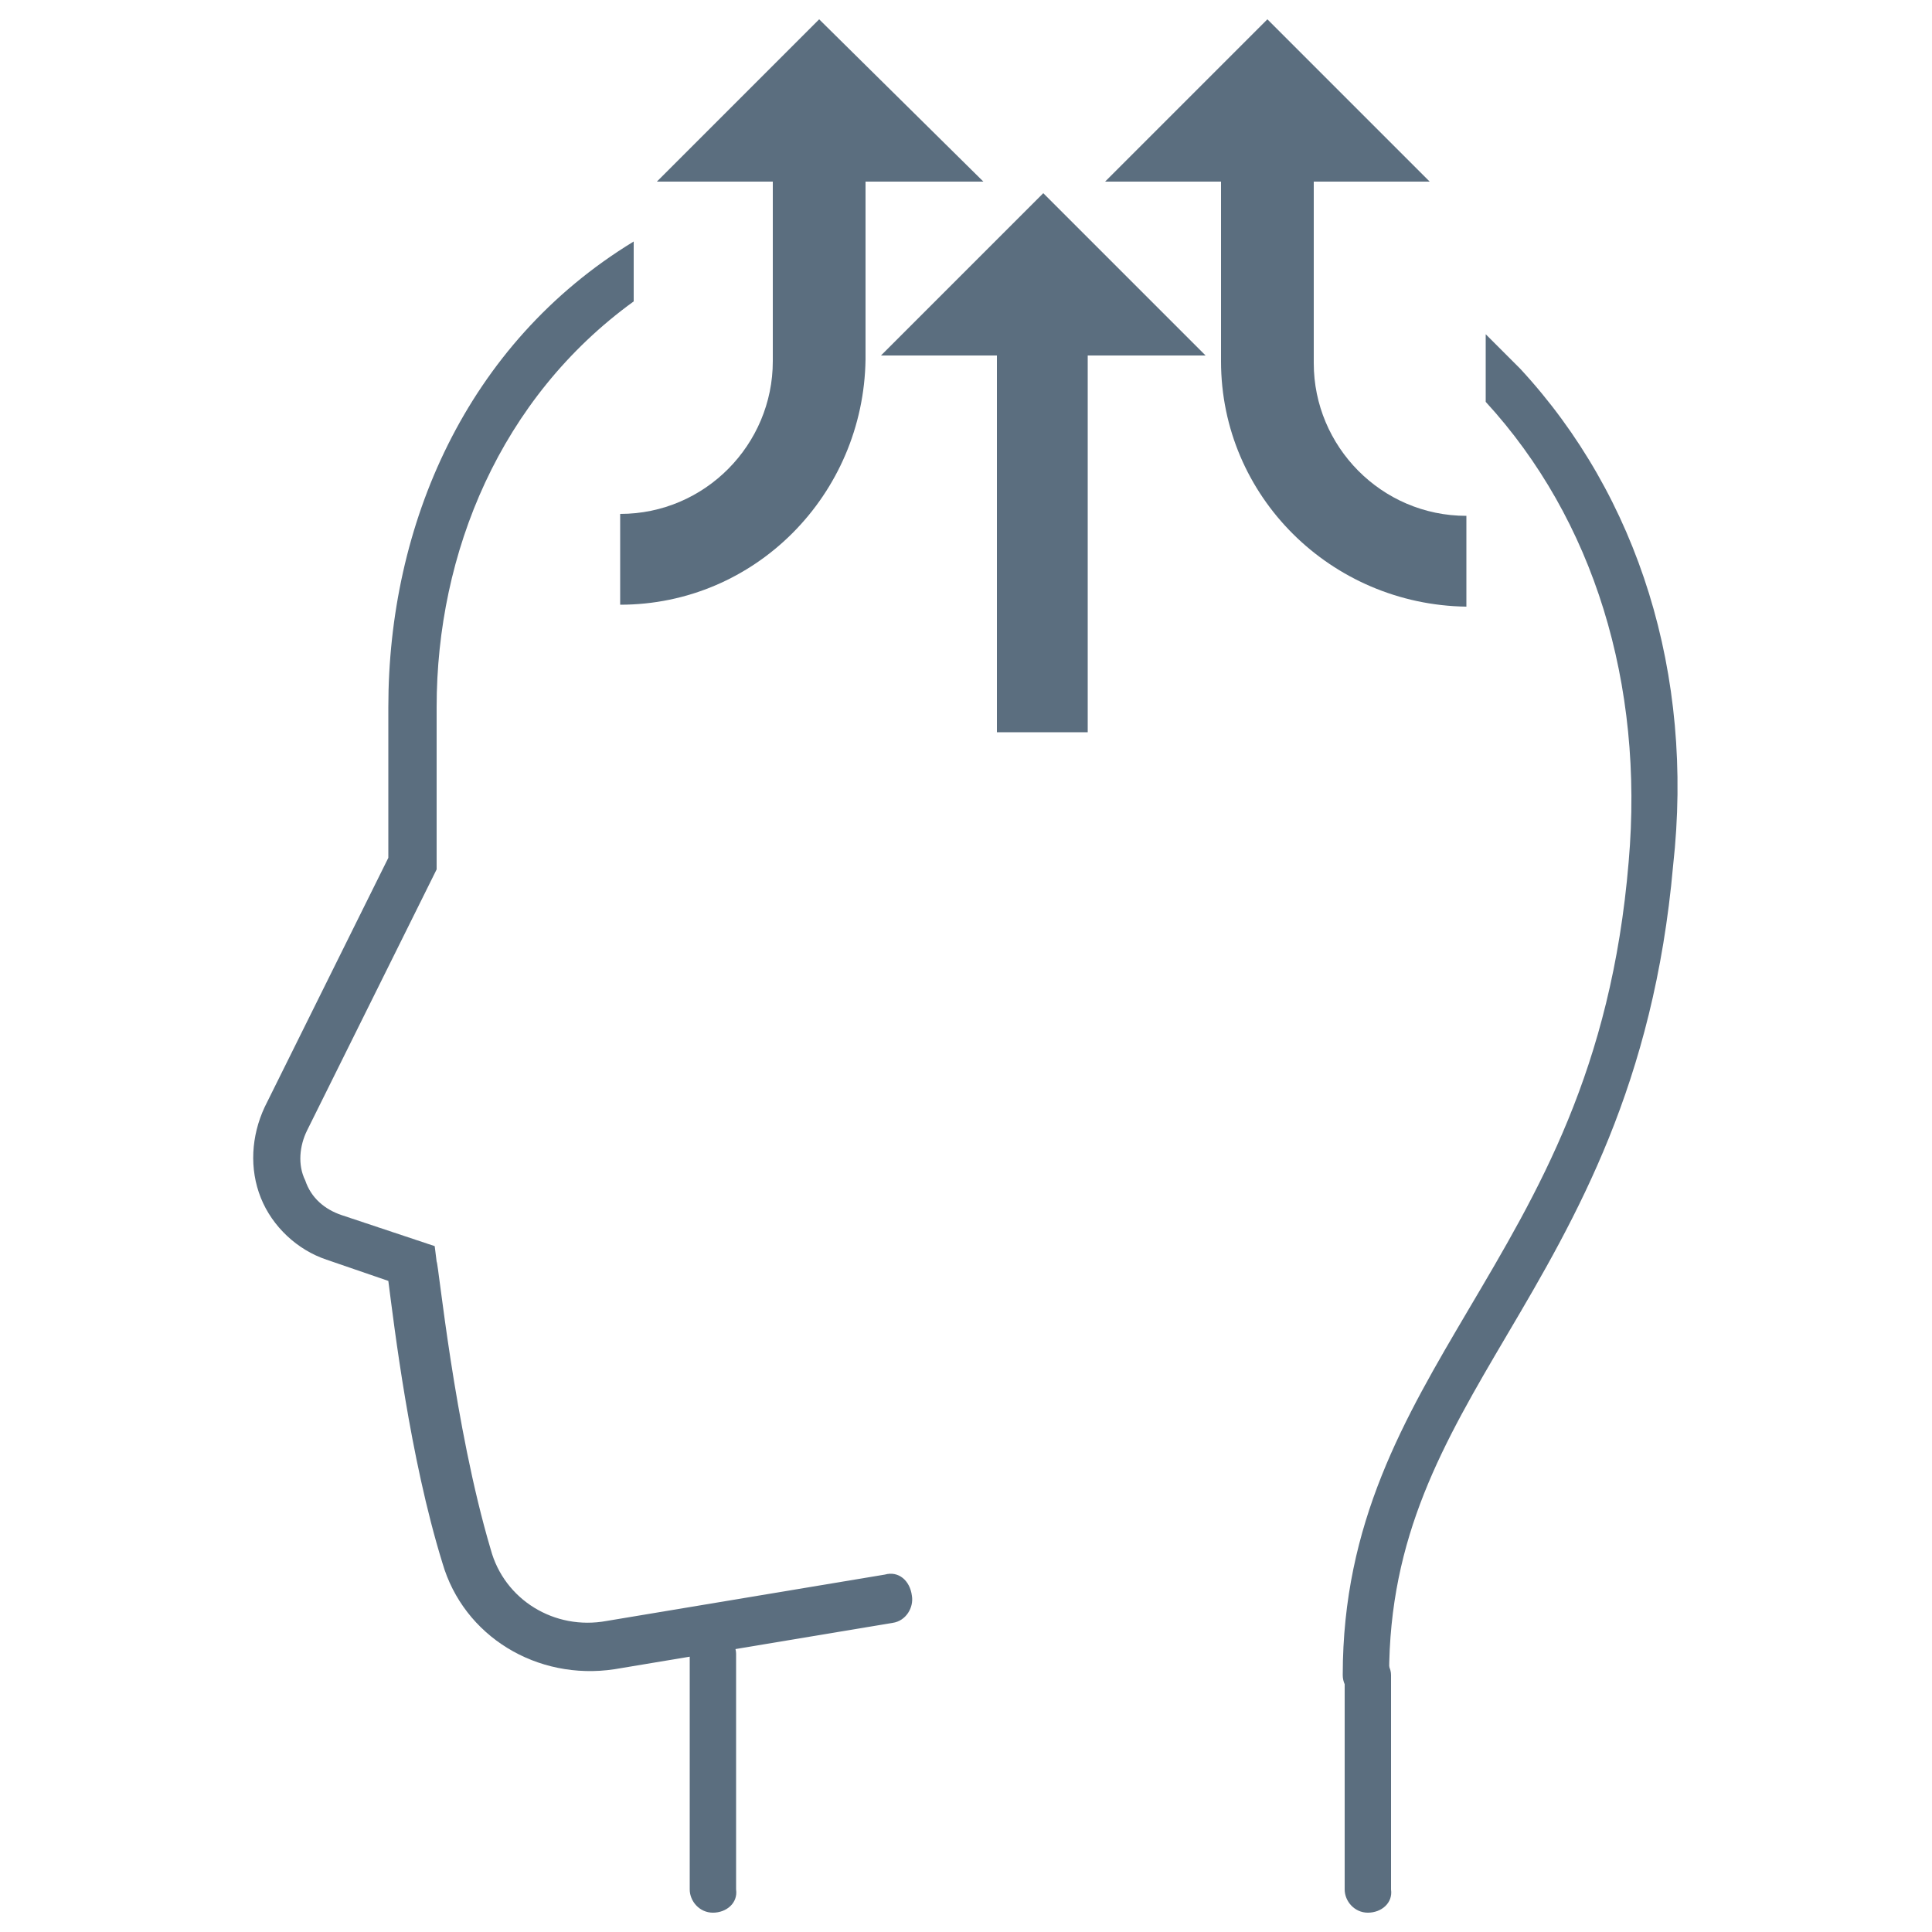
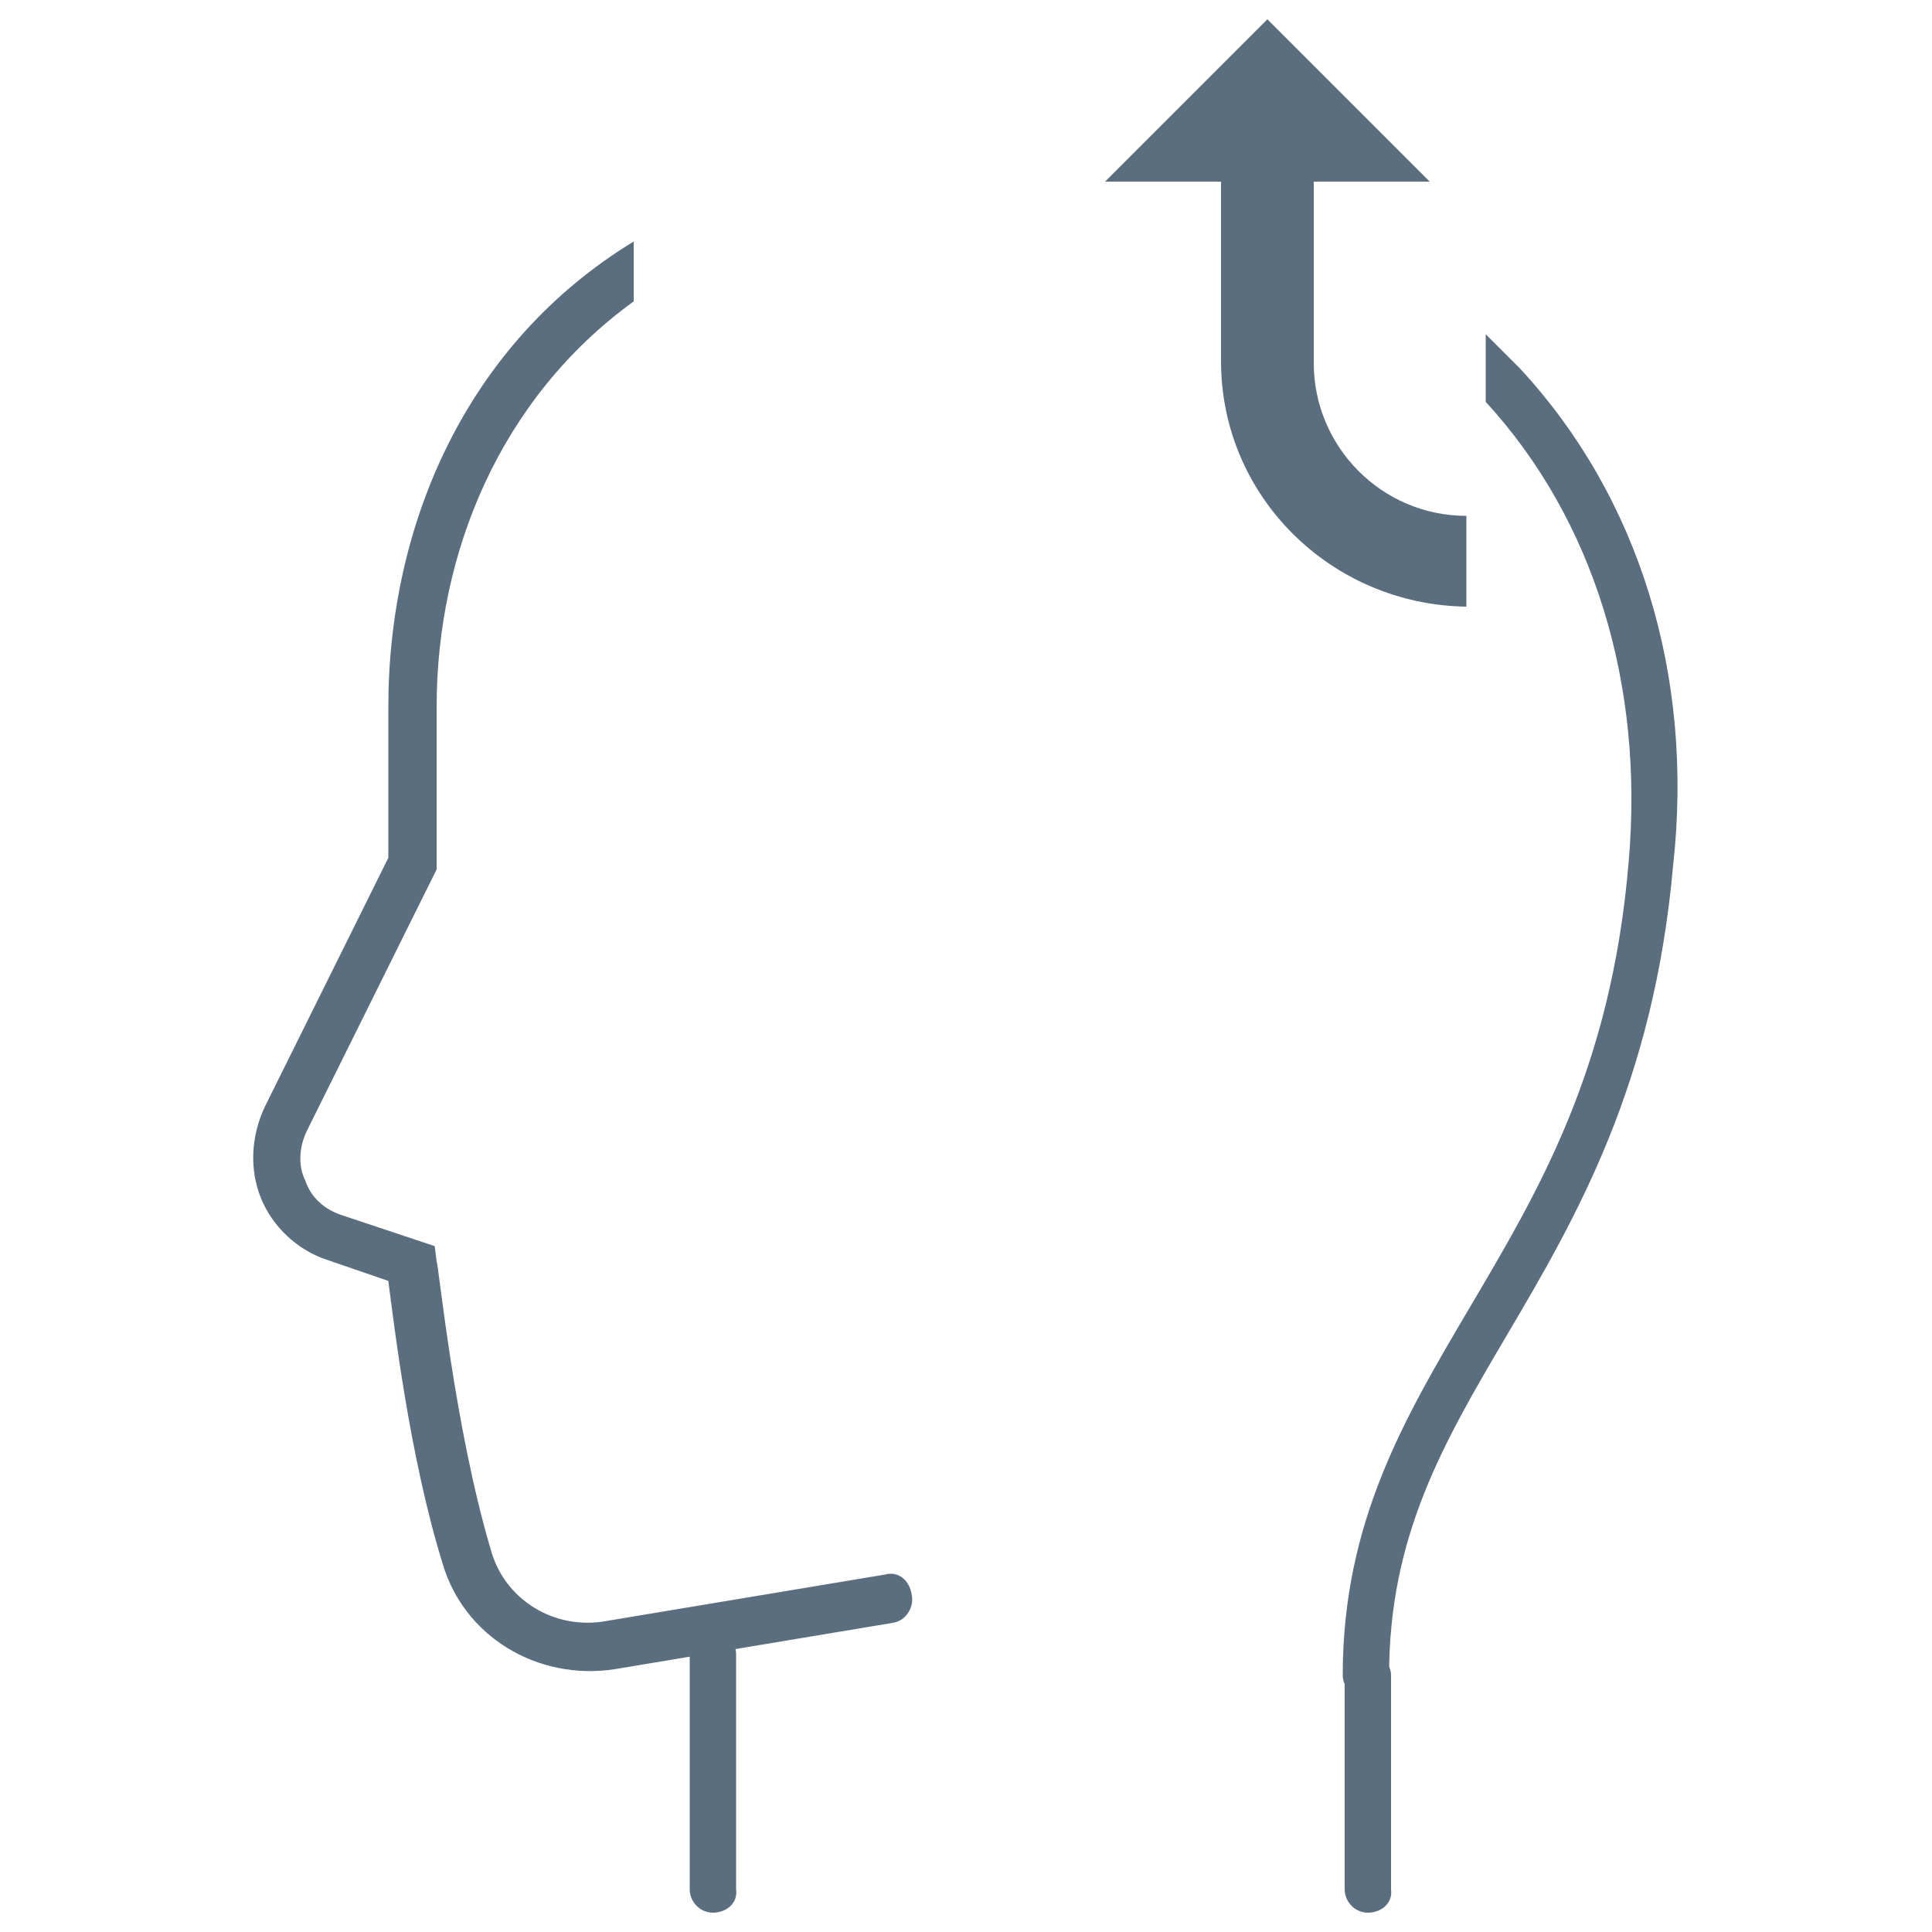
<svg xmlns="http://www.w3.org/2000/svg" version="1.1" id="Layer_1" x="0px" y="0px" viewBox="0 0 100 100" style="enable-background:new 0 0 100 100;" xml:space="preserve">
  <style type="text/css">
	.st0{fill:#5B6E7F;}
</style>
  <g>
    <g id="Layer_2_00000079486864565932687590000004241080840755380356_">
      <g id="Layer_1-2">
-         <path class="st0" d="M32.1,26.6v4.7c7,0,12.6-5.7,12.7-12.7V9.4h6.1L42.4,1L34,9.4h6v9.3C40,23,36.5,26.6,32.1,26.6z" />
-         <polygon class="st0" points="45.6,18.4 51.6,18.4 51.6,37.9 56.3,37.9 56.3,18.4 62.4,18.4 54,10    " />
        <path class="st0" d="M74,9.4L65.6,1l-8.4,8.4h6v9.3c0,7,5.7,12.6,12.7,12.7v-4.7c-4.4,0-7.9-3.6-7.9-7.9V9.4H74z" />
      </g>
    </g>
    <g>
      <path class="st0" d="M36.9,99c-0.7,0-1.2-0.6-1.2-1.2V85.6c0-0.7,0.6-1.2,1.2-1.2s1.2,0.6,1.2,1.2v12.2C38.2,98.5,37.6,99,36.9,99    z" />
    </g>
    <g>
      <path class="st0" d="M70.8,99c-0.7,0-1.2-0.6-1.2-1.2V86.7c0-0.7,0.6-1.2,1.2-1.2s1.2,0.6,1.2,1.2v11.1C72.1,98.5,71.5,99,70.8,99    z" />
    </g>
    <g>
      <path class="st0" d="M78.7,19.1c-0.6-0.6-1.2-1.2-1.8-1.8v3.5c5.6,6.1,8.2,14.6,7.4,23.8c-0.9,10.8-4.7,17.1-8.3,23.2    c-3.3,5.6-6.5,11-6.5,18.9c0,0.7,0.6,1.2,1.2,1.2s1.2-0.6,1.2-1.2c0-7.2,2.8-12,6.1-17.6c3.6-6.1,7.6-13,8.6-24.3    C87.7,34.9,84.8,25.7,78.7,19.1z" />
      <path class="st0" d="M45.8,81.5l-14.4,2.4c-2.7,0.5-5.3-1.1-6-3.7c-1.9-6.4-2.7-14.8-2.8-14.9l-0.1-0.8l-4.8-1.6    c-0.9-0.3-1.6-0.9-1.9-1.8c-0.4-0.8-0.3-1.8,0.1-2.6L22.6,45v-8.4c0-8,3.3-16,10.2-21v-3.1c-8.7,5.3-12.7,14.7-12.7,24.1v7.8    l-6.4,12.9c-0.7,1.5-0.8,3.2-0.2,4.7s1.9,2.7,3.4,3.2l3.2,1.1c0.3,2.3,1.1,9.1,2.8,14.6c1.1,3.8,4.9,6.1,8.9,5.5l14.4-2.4    c0.7-0.1,1.1-0.8,1-1.4C47.1,81.8,46.5,81.3,45.8,81.5z" />
    </g>
  </g>
</svg>